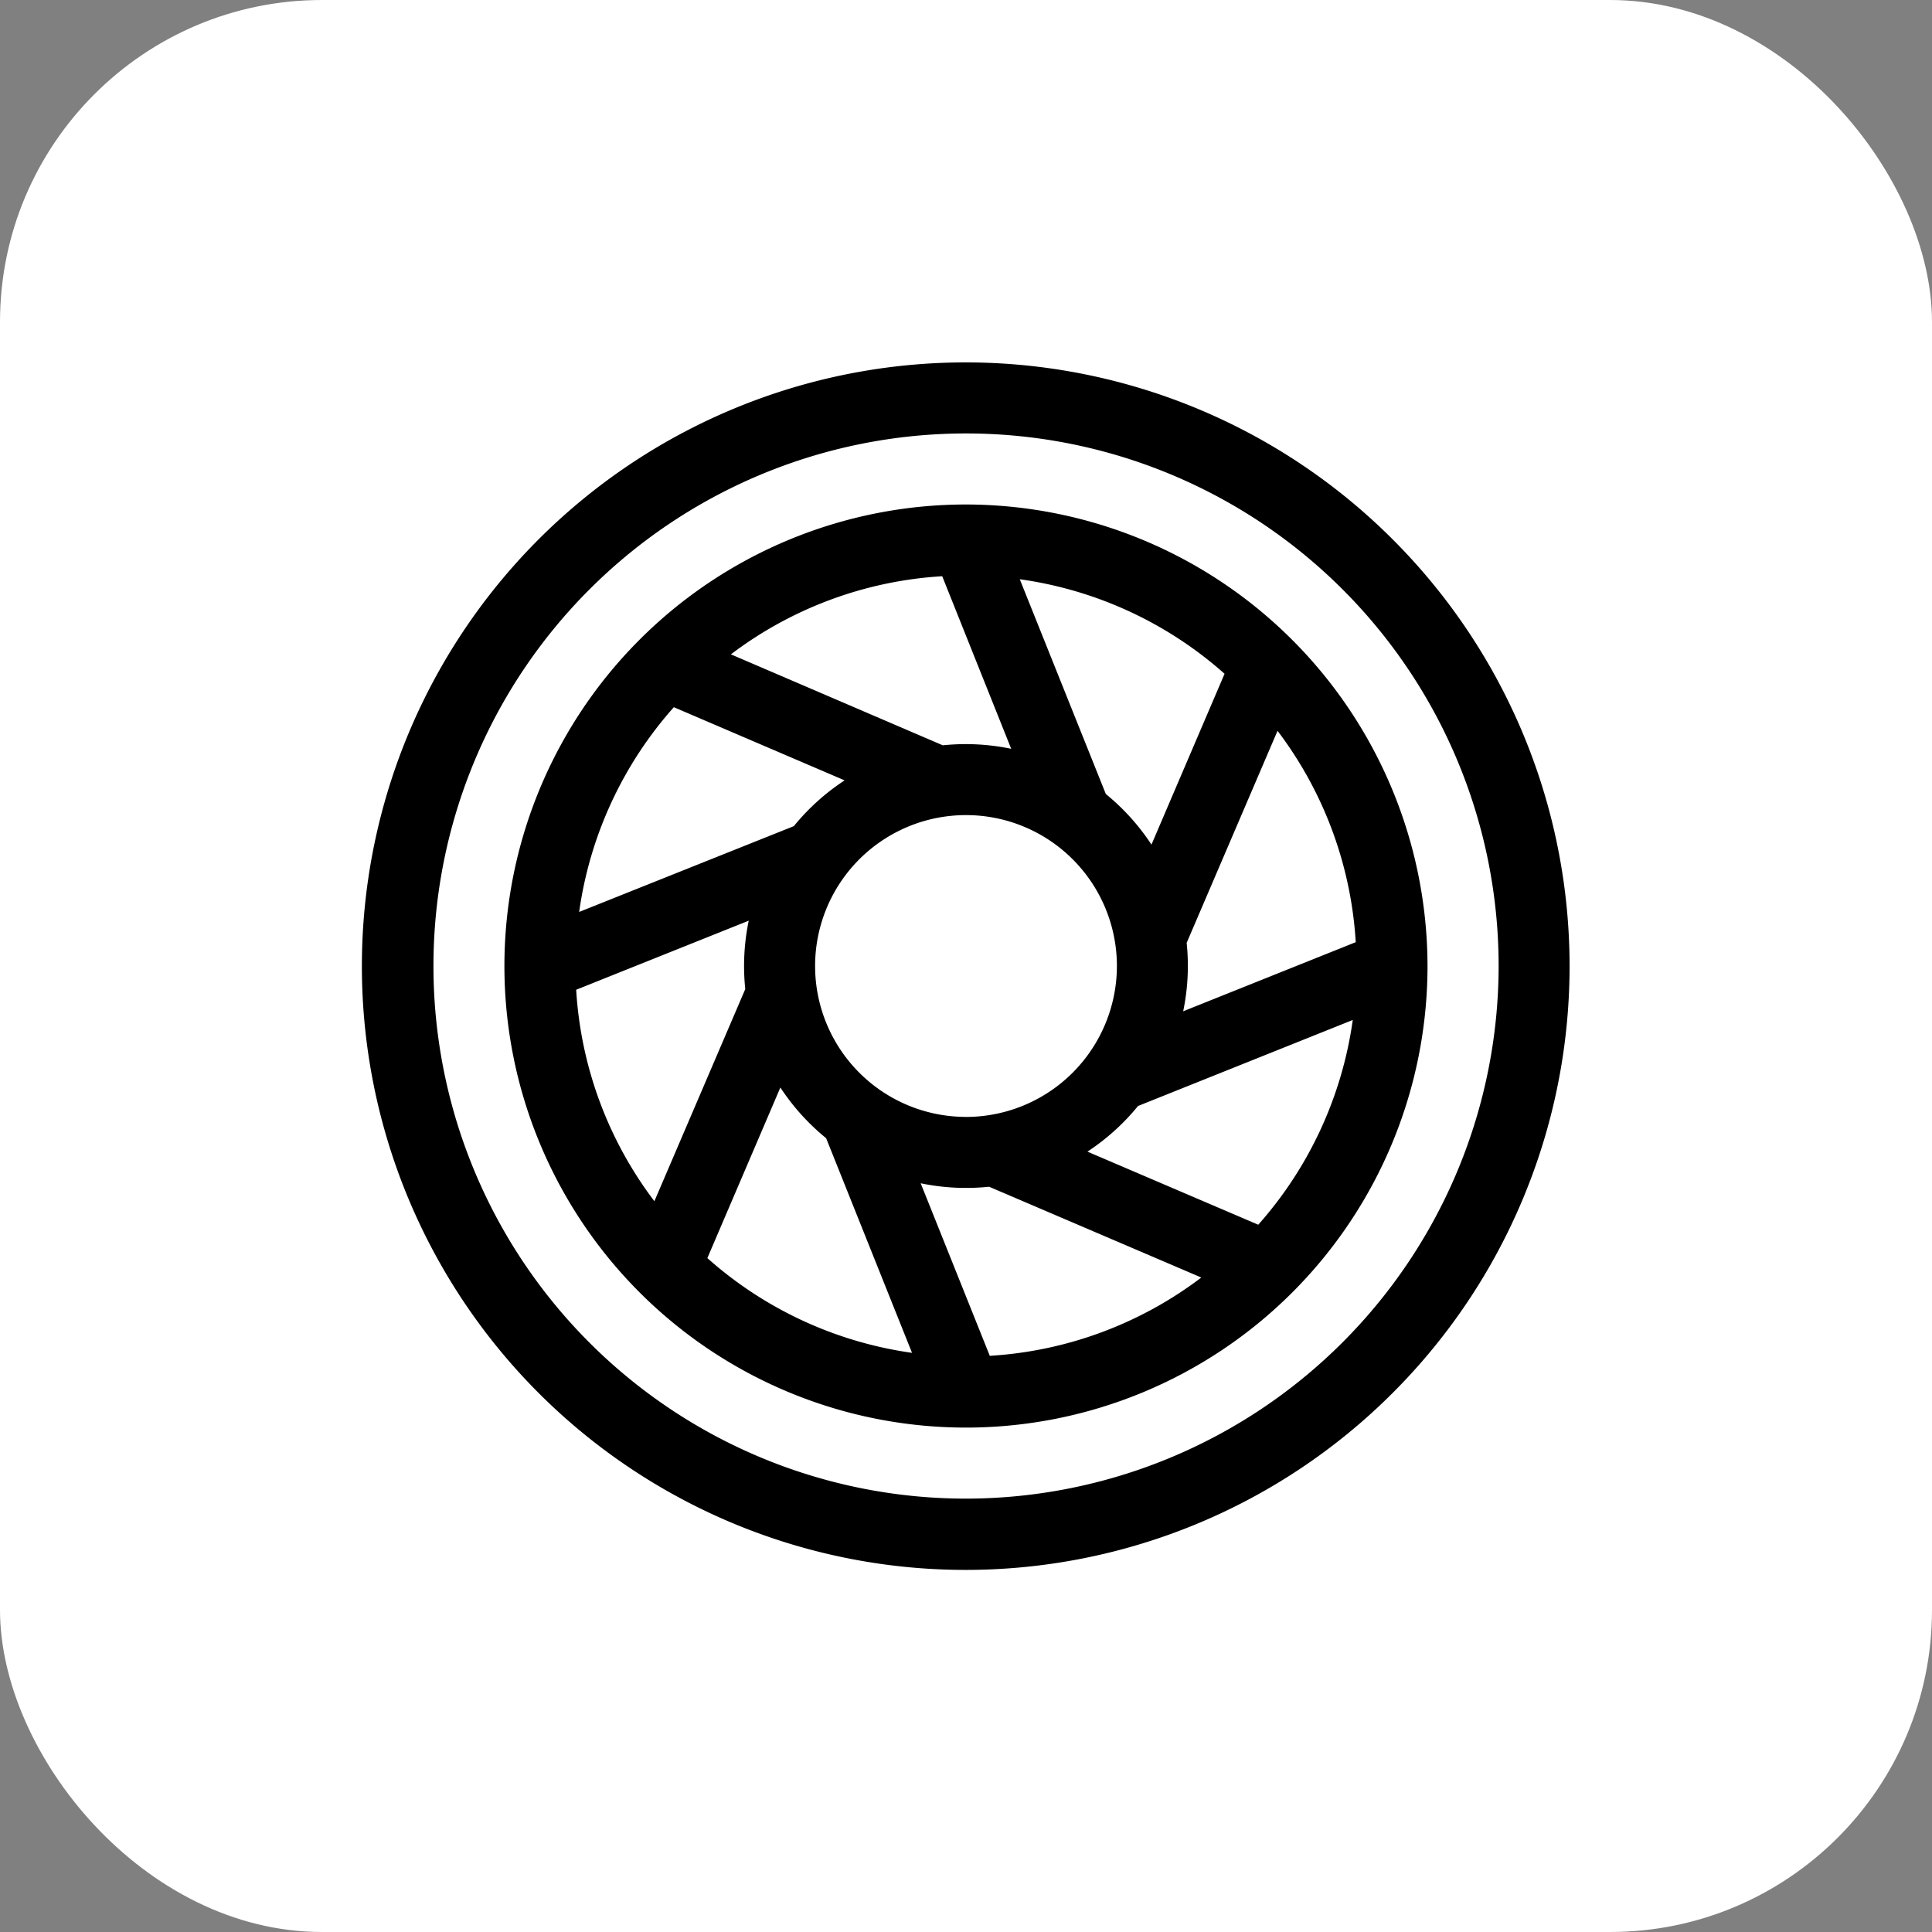
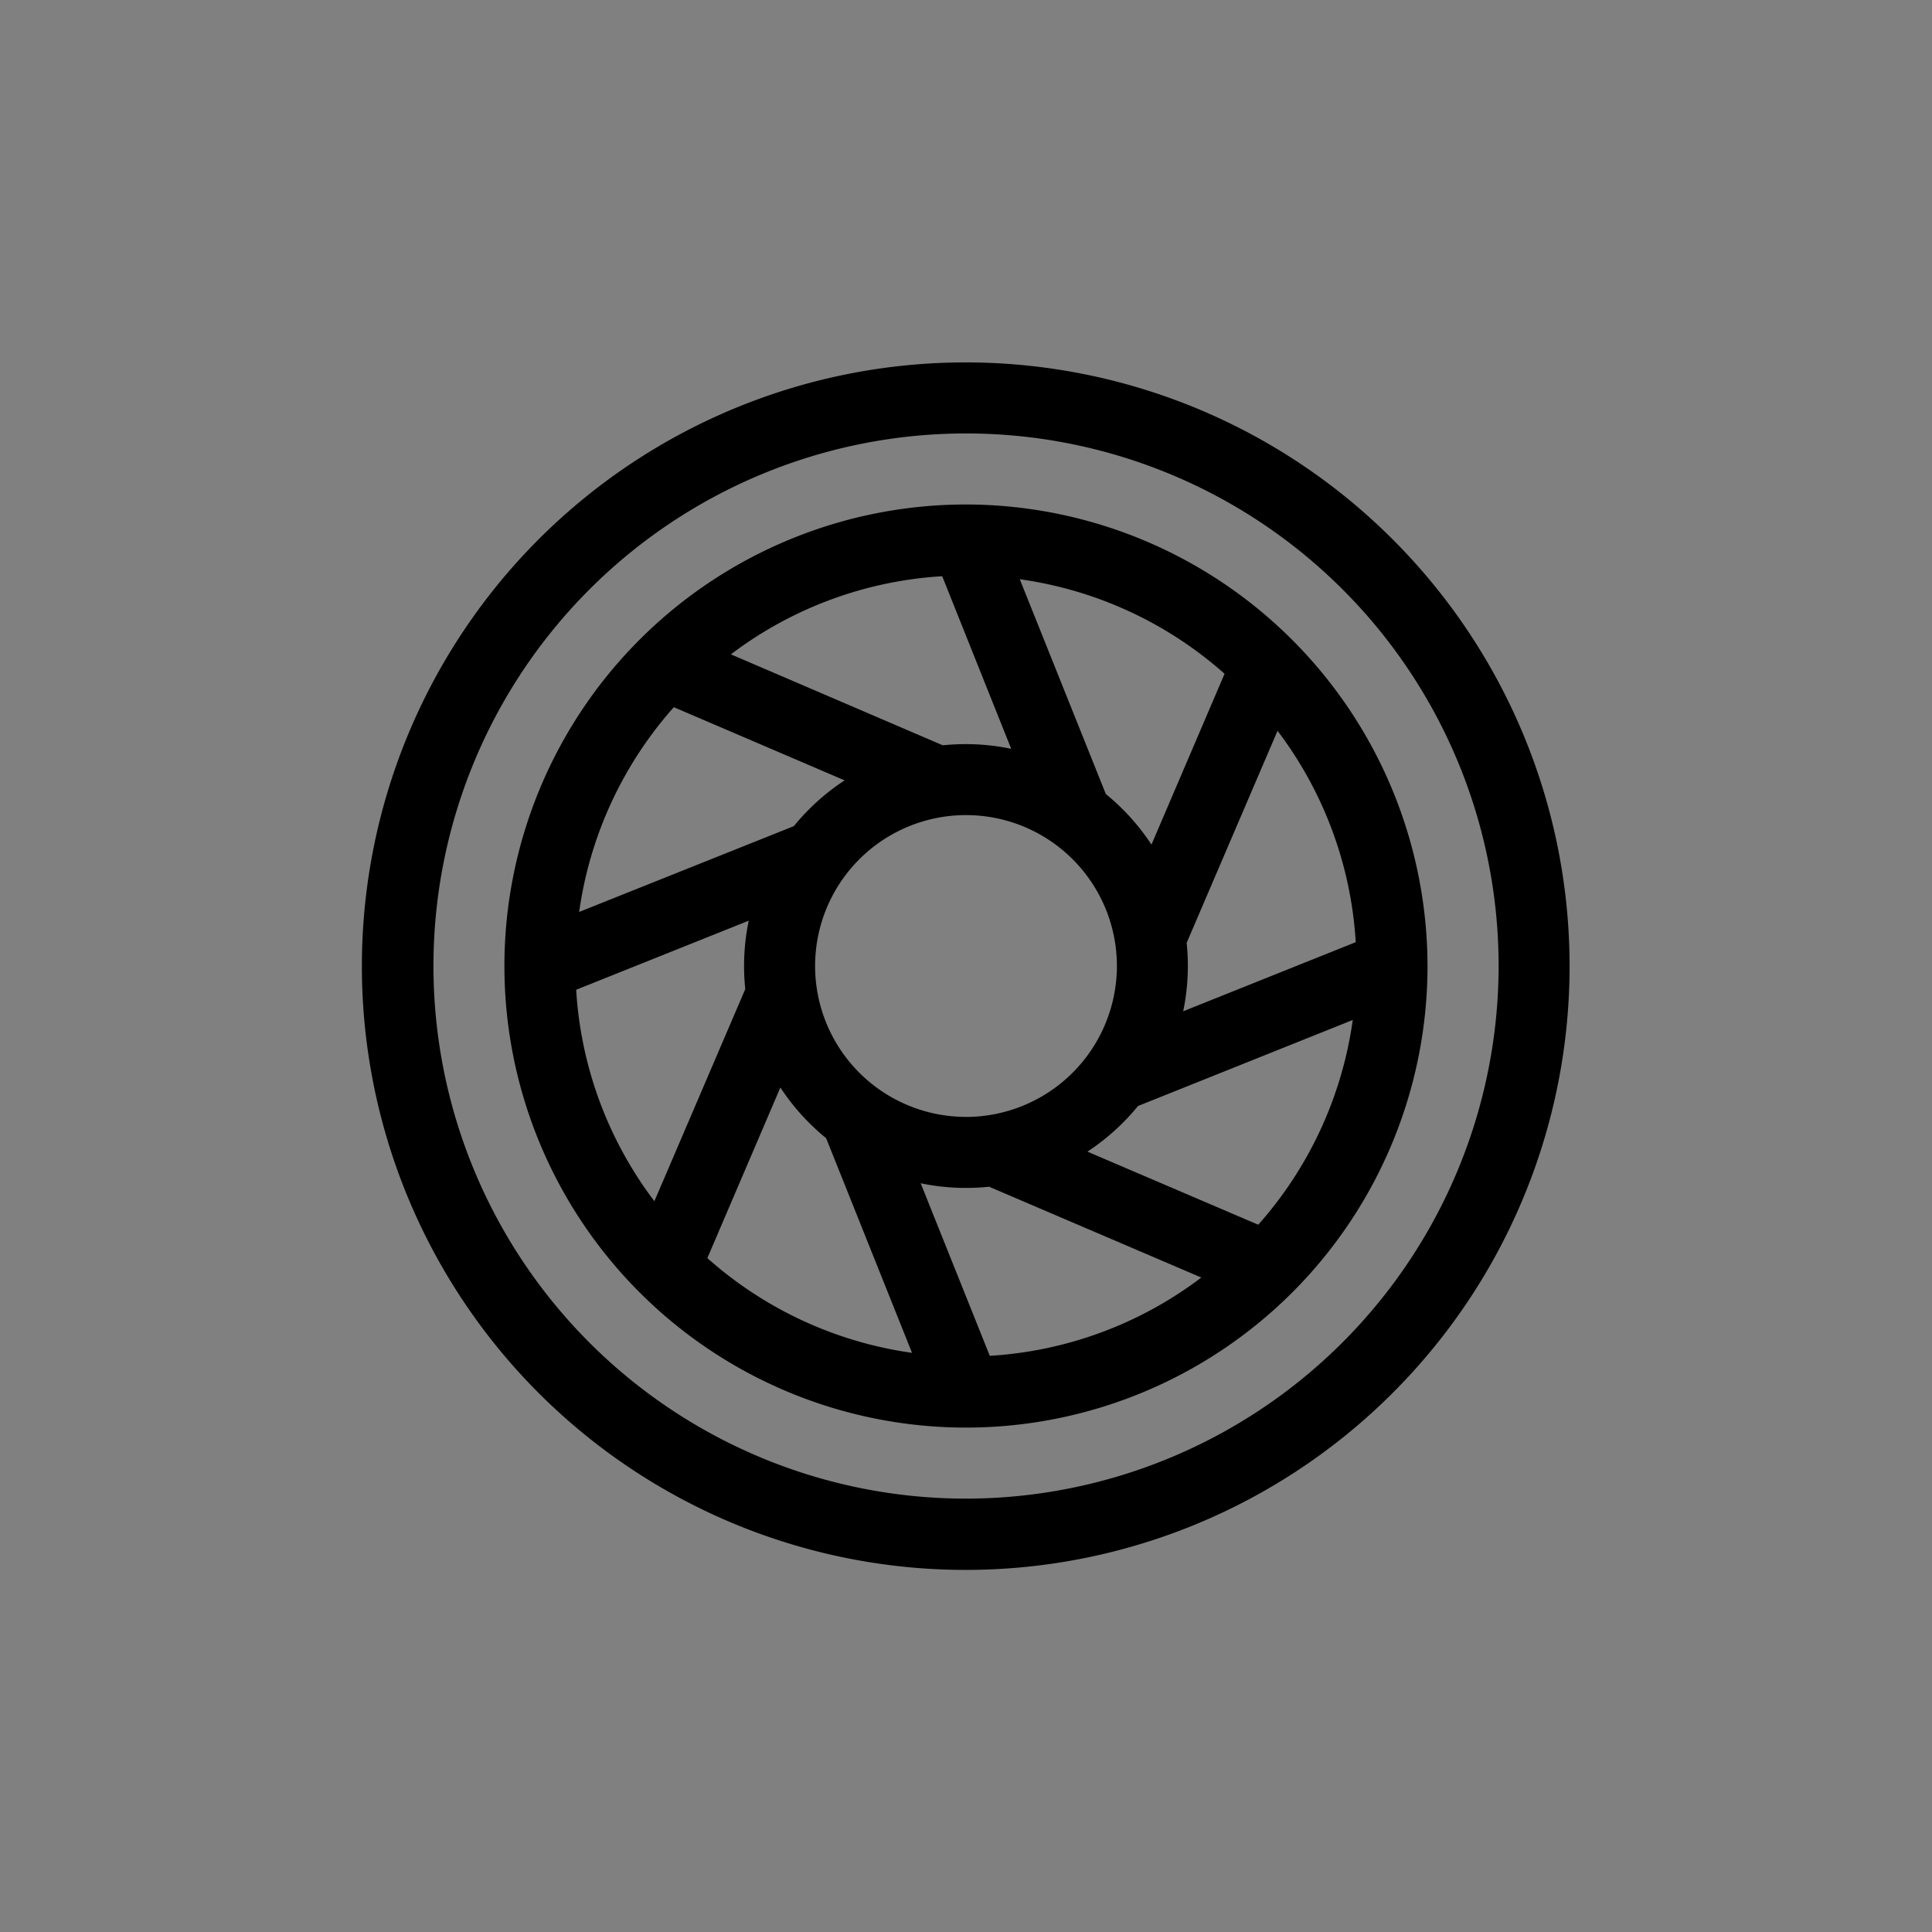
<svg xmlns="http://www.w3.org/2000/svg" width="48" height="48">
  <rect width="100%" height="100%" fill="#808080" stroke="none" />
  <g data-name="Group 3242" transform="translate(-3365 7068)">
-     <rect data-name="Rectangle 1659" width="48" height="48" rx="8" transform="translate(3365 -7068)" fill="#fff" />
    <path data-name="Path 5551" d="M3388.999-7055.466a11.467 11.467 0 1011.467 11.467 11.48 11.48 0 00-11.467-11.467zm-5.483 12.04l-2.258 5.27a9.65 9.65 0 01-1.943-5.254l4.287-1.716a5.536 5.536 0 00-.086 1.7zm.872 2.445a5.557 5.557 0 001.137 1.259l2.134 5.333a9.67 9.67 0 01-5.085-2.354zm3.486 2.379a5.532 5.532 0 001.7.086l5.272 2.256a9.649 9.649 0 01-5.255 1.945zm1.126-1.649a3.749 3.749 0 113.749-3.749 3.753 3.753 0 01-3.75 3.75zm3.474-8.022l-2.138-5.336a9.671 9.671 0 015.088 2.349l-1.816 4.244a5.555 5.555 0 00-1.134-1.257zm-2.351-1.123a5.536 5.536 0 00-1.7-.087l-5.264-2.26a9.65 9.65 0 015.25-1.941zm4.356 4.829l2.261-5.276a9.65 9.65 0 011.943 5.251l-4.287 1.717a5.537 5.537 0 00.087-1.694zm-12.738-5.863l4.243 1.818a5.555 5.555 0 00-1.261 1.137l-5.334 2.132a9.67 9.67 0 012.352-5.087zm14.52 12.858l-4.244-1.816a5.557 5.557 0 001.257-1.134l5.335-2.137a9.669 9.669 0 01-2.348 5.087z" />
    <path data-name="Path 5552" d="M3399.6-7054.6a15 15 0 100 21.208 14.988 14.988 0 000-21.208zm-10.6 23.833a13.232 13.232 0 1113.233-13.233 13.247 13.247 0 01-13.233 13.233z" />
  </g>
</svg>